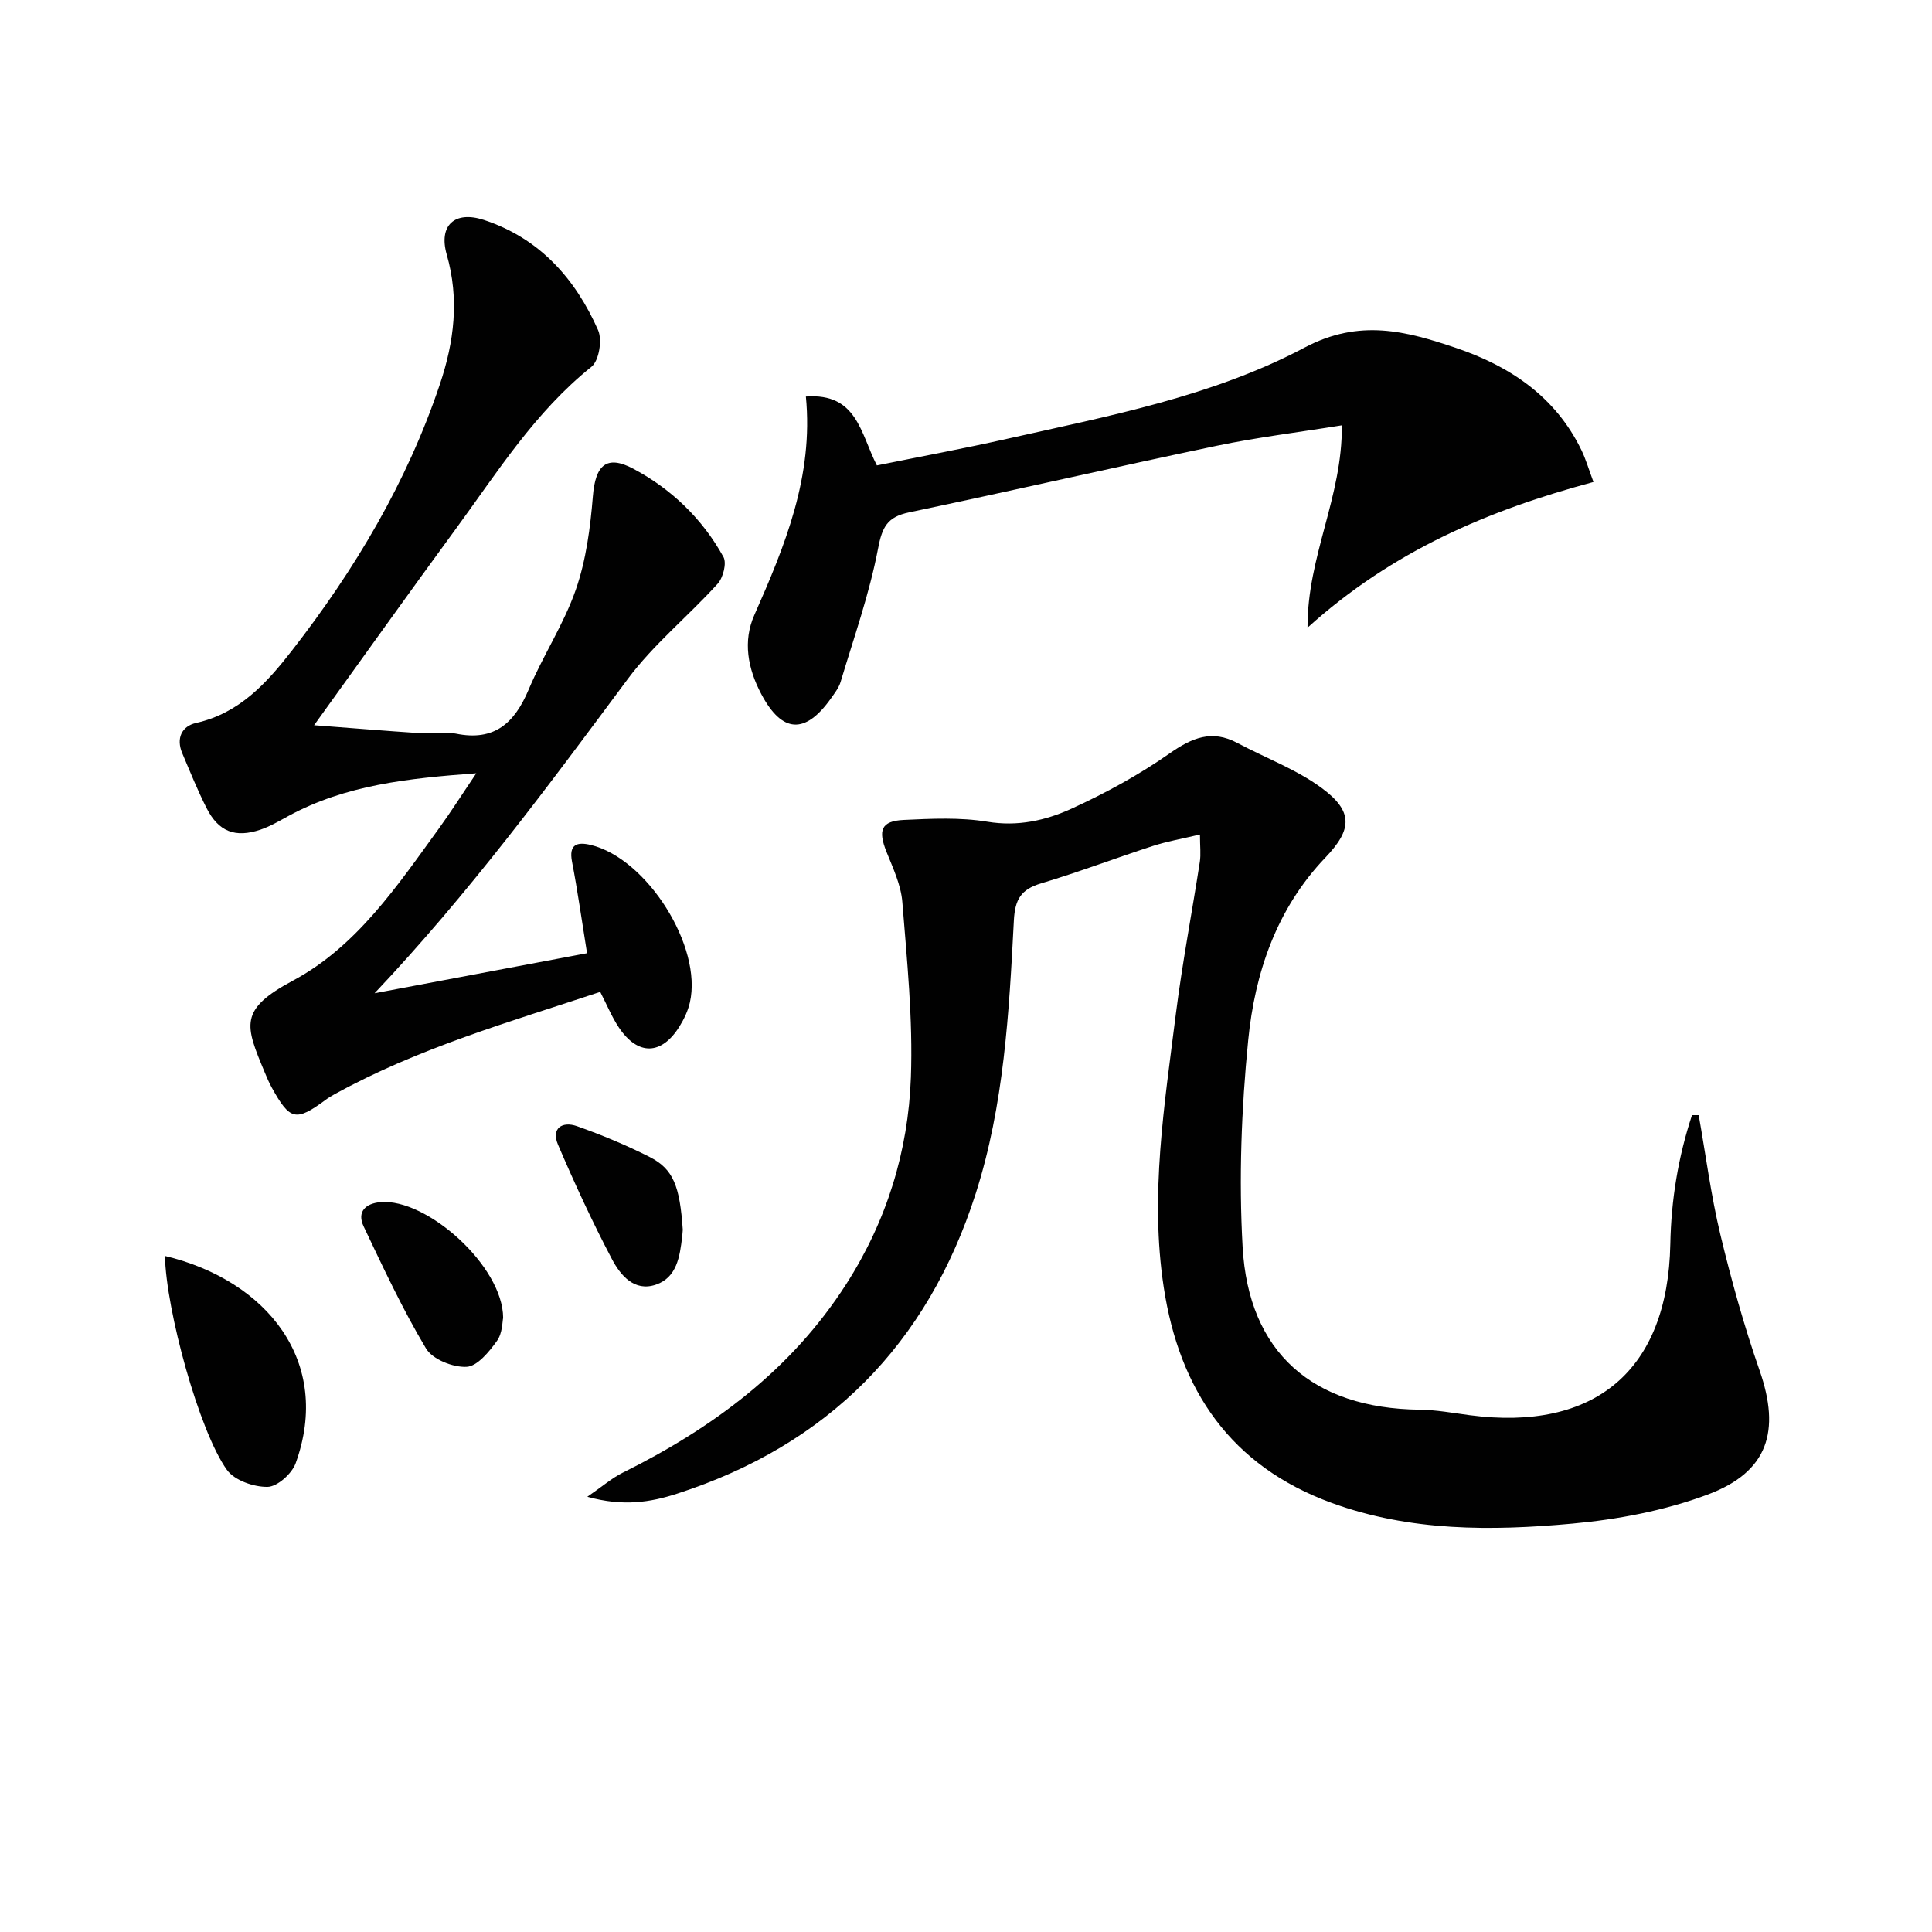
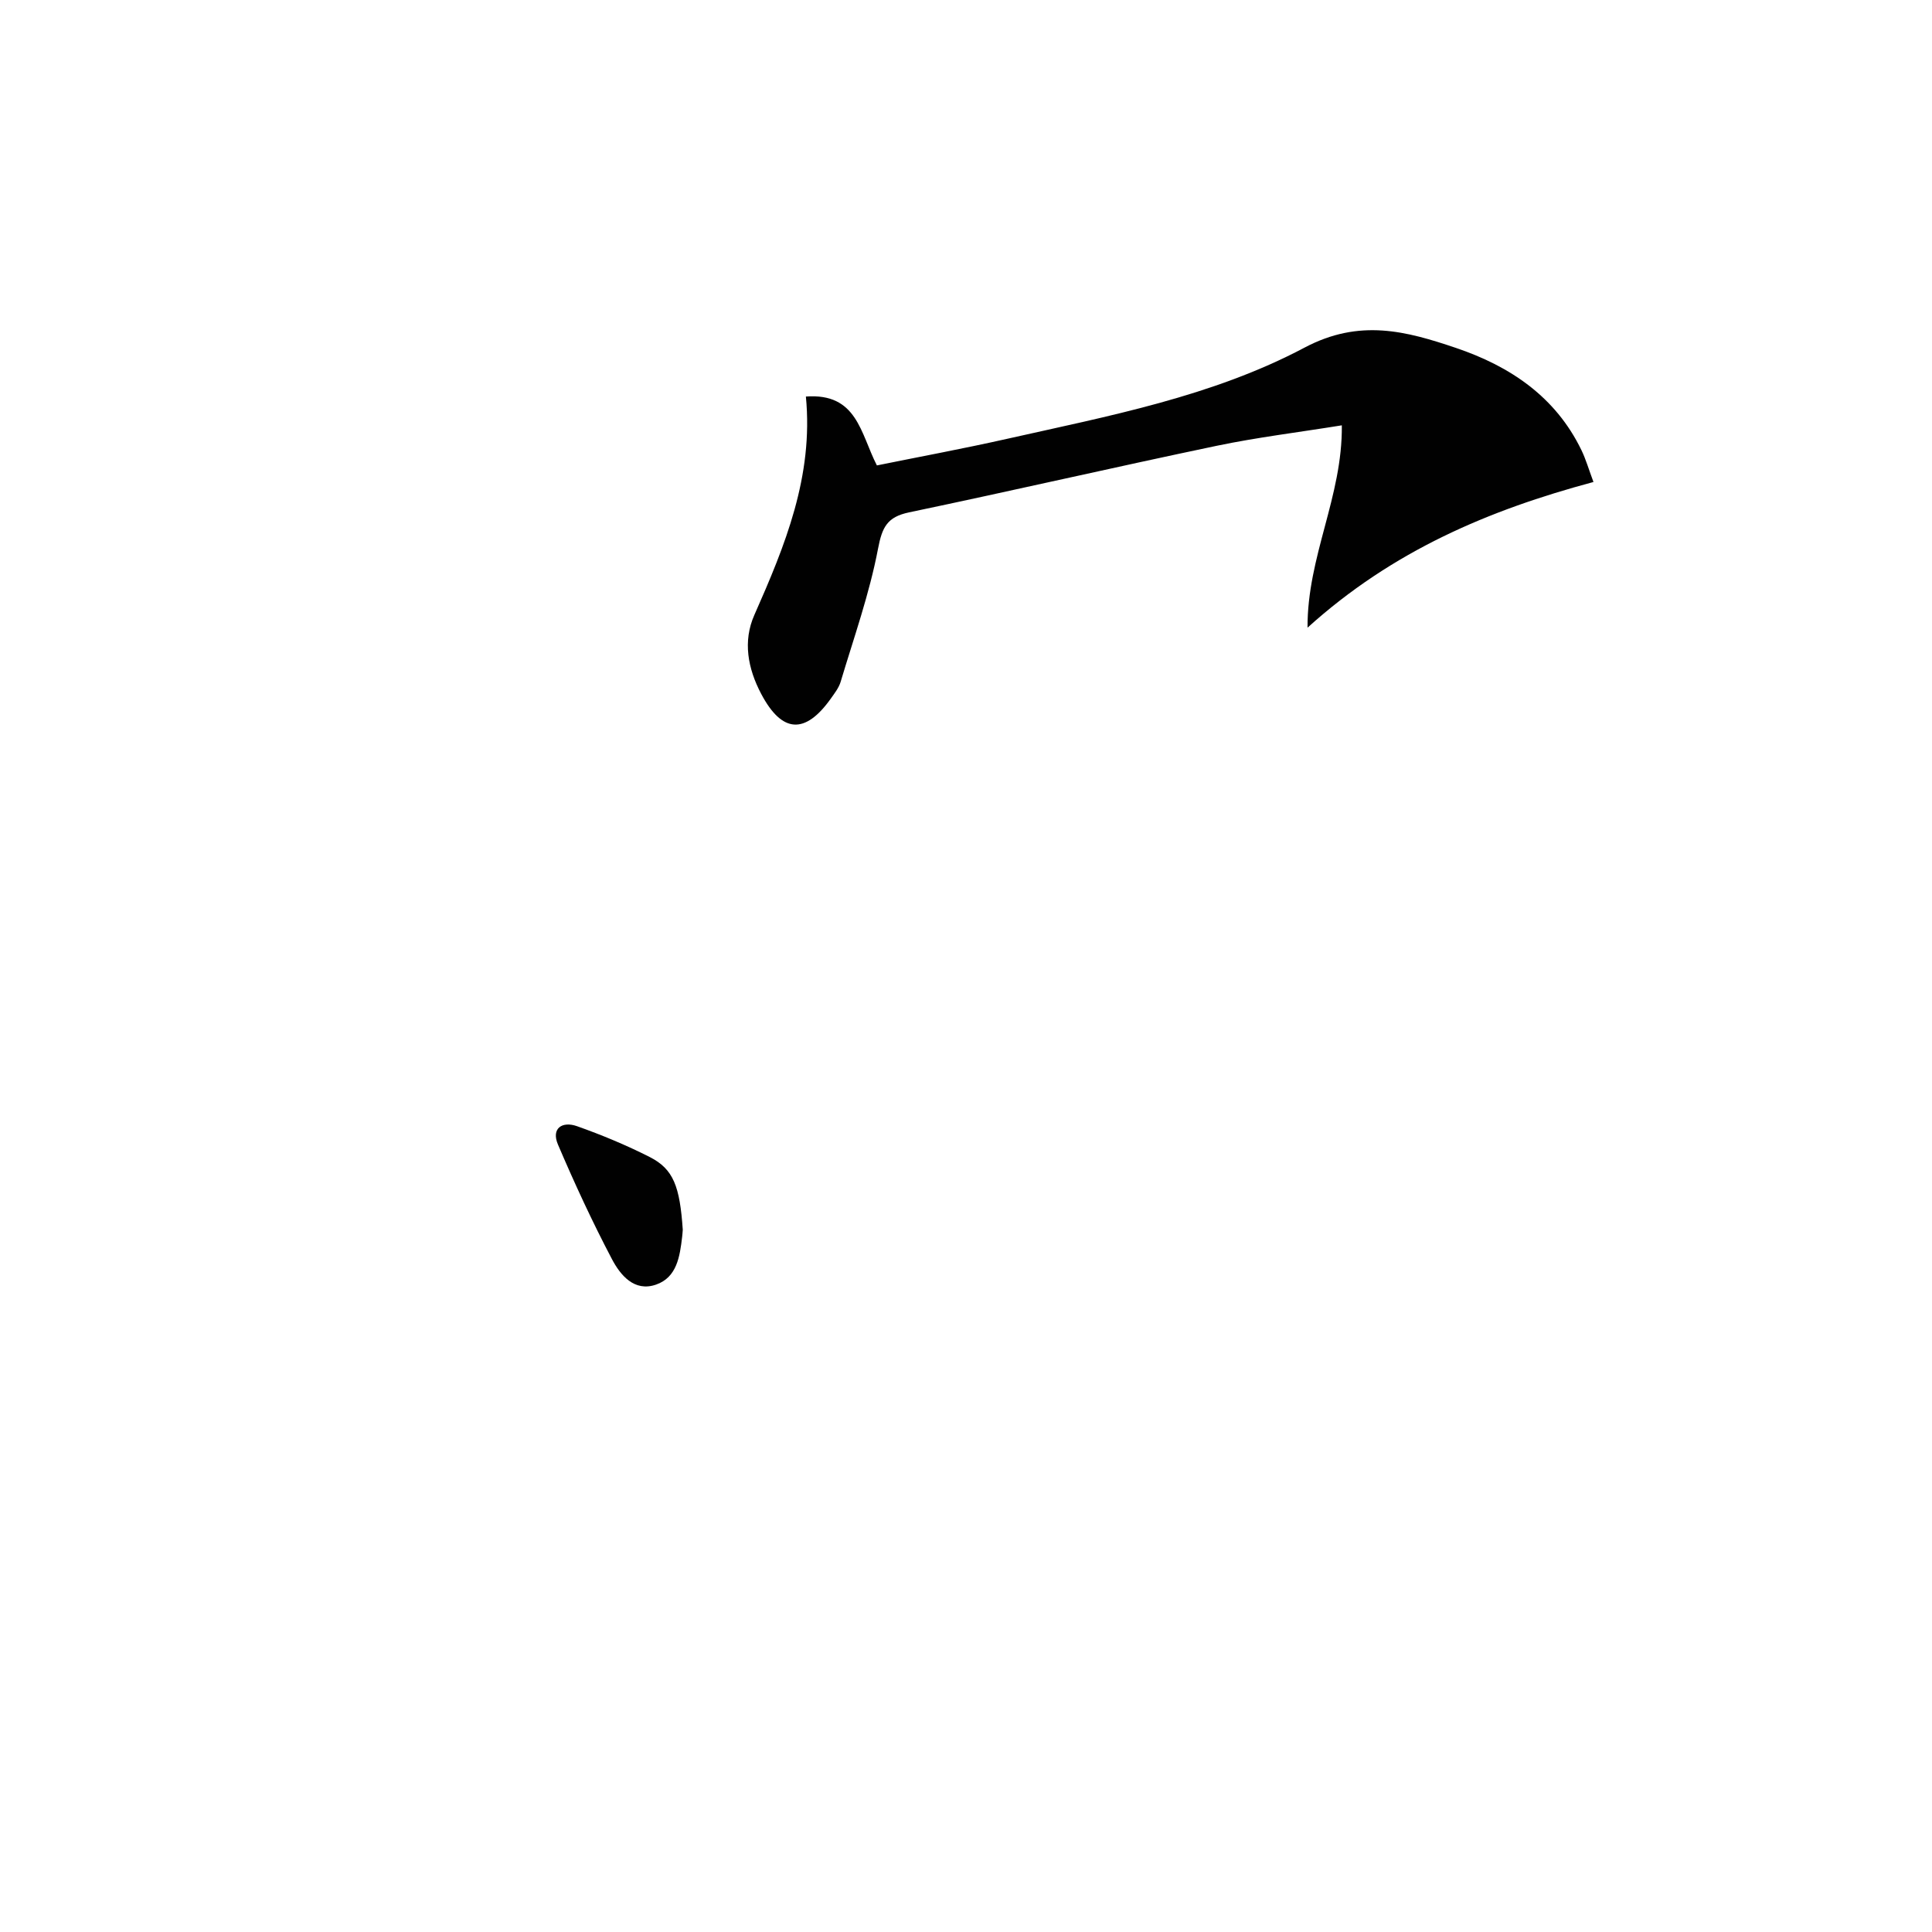
<svg xmlns="http://www.w3.org/2000/svg" enable-background="new 0 0 400 400" viewBox="0 0 400 400">
  <g fill="#010101">
-     <path d="m351.7 230.88c1.46 8.23 2.53 16.55 4.47 24.67 2.28 9.5 4.92 18.96 8.13 28.18 4.38 12.57 1.78 21.03-10.76 25.71-8.87 3.31-18.56 5.15-28.03 6.01-16.73 1.53-33.55 1.63-49.75-4.27-20.93-7.63-31.57-23.31-34.82-44.66-2.9-19.01.15-37.81 2.51-56.6 1.33-10.53 3.34-20.98 4.96-31.47.24-1.56.03-3.2.03-5.67-3.79.9-6.84 1.42-9.75 2.37-7.73 2.51-15.34 5.41-23.13 7.74-4.15 1.24-5.42 3.27-5.65 7.69-.99 19.06-2.03 38.21-7.91 56.57-9.99 31.18-30.59 52.01-61.82 62.1-5.5 1.78-11.15 2.7-18.58.64 3.18-2.19 5.09-3.87 7.28-4.96 18.64-9.25 34.91-21.26 46.33-39.08 8.37-13.06 12.83-27.51 13.38-42.78.44-12.07-.81-24.22-1.77-36.31-.28-3.52-1.92-7-3.27-10.37-1.81-4.51-1.12-6.41 3.56-6.63 5.76-.27 11.67-.56 17.31.37 6.29 1.04 12.04-.25 17.4-2.69 7.05-3.22 13.96-6.99 20.3-11.43 4.66-3.26 8.77-5.01 14.06-2.19 5.83 3.11 12.2 5.45 17.45 9.32 6.56 4.83 6.36 8.57.79 14.4-10.14 10.61-14.62 23.88-16 37.89-1.4 14.15-1.95 28.54-1.15 42.73 1.22 21.91 14.56 33.44 36.62 33.7 3.46.04 6.93.68 10.38 1.14 25.93 3.42 41.05-9.26 41.55-35.41.18-9.23 1.64-18.05 4.49-26.71.47.01.93 0 1.39 0z" />
-     <path d="m77.55 205.64c14.71-2.77 29.42-5.54 43.99-8.29-1.12-6.94-1.96-12.97-3.11-18.94-.71-3.66 1.11-4.13 3.85-3.48 11.68 2.8 23.2 21.06 20.55 32.62-.4 1.74-1.21 3.46-2.16 4.98-3.71 5.95-8.59 6.07-12.52.23-1.47-2.18-2.47-4.67-3.88-7.4-18.73 6.21-37.7 11.63-55.09 21.24-.58.32-1.16.66-1.69 1.06-6.25 4.61-7.44 4.35-11.24-2.52-.56-1.02-1.02-2.1-1.46-3.17-4.05-9.72-5.39-12.93 5.87-18.95 13.15-7.03 21.56-19.57 30.19-31.46 2.5-3.45 4.78-7.05 7.76-11.46-14.15 1.04-27.04 2.42-38.85 8.82-1.9 1.03-3.79 2.16-5.82 2.85-5.24 1.77-8.69.42-11.17-4.46-1.87-3.69-3.42-7.55-5.04-11.37-1.3-3.08-.11-5.59 2.87-6.26 8.96-2.01 14.61-8.26 19.84-14.98 13.04-16.77 23.81-34.84 30.62-55.1 2.98-8.85 4.07-17.68 1.43-26.9-1.73-6.04 1.66-9.13 7.67-7.17 11.51 3.77 18.94 12.12 23.67 22.83.89 2.02.19 6.33-1.37 7.58-11.67 9.34-19.48 21.8-28.11 33.59-9.73 13.28-19.28 26.69-29.32 40.62 7.56.57 14.7 1.17 21.86 1.64 2.49.16 5.08-.39 7.48.1 7.99 1.64 12.16-2.19 15.08-9.12 2.96-7.03 7.28-13.53 9.77-20.7 2.13-6.13 3-12.83 3.53-19.35.52-6.39 2.8-8.64 8.39-5.66 7.9 4.21 14.29 10.36 18.64 18.25.71 1.28-.06 4.28-1.19 5.54-6.09 6.73-13.31 12.57-18.67 19.8-16.5 22.2-32.9 44.41-52.37 64.99z" />
    <path d="m277.81 88.06c-9.04 1.46-17.55 2.49-25.92 4.24-21.26 4.45-42.42 9.33-63.68 13.78-4.51.95-5.57 3.03-6.42 7.51-1.78 9.35-5.01 18.43-7.75 27.59-.37 1.23-1.25 2.35-2.01 3.43-5.35 7.53-10.14 7.18-14.43-.94-2.79-5.28-3.82-10.92-1.43-16.32 6.35-14.36 12.28-28.73 10.68-45.25 10.62-.78 11.29 7.62 14.7 14.26 8.82-1.79 17.89-3.47 26.88-5.49 21.05-4.73 42.55-8.77 61.66-18.9 11.4-6.04 21.05-3.42 31.37.07 11.19 3.79 20.6 10.09 25.96 21.16.92 1.9 1.51 3.97 2.49 6.59-21.63 5.81-41.53 14.19-59.2 30.16-.07-14.78 7.26-27.1 7.1-41.89z" />
-     <path d="m34.15 260.03c21.21 5.09 34.66 21.96 27.06 42.93-.78 2.15-3.79 4.84-5.8 4.88-2.86.05-6.87-1.34-8.43-3.52-5.76-8.01-12.6-33.1-12.83-44.29z" />
-     <path d="m104.17 272.86c-.17.7-.12 3.16-1.28 4.76-1.62 2.25-4.07 5.26-6.29 5.37-2.81.14-7.04-1.54-8.39-3.79-4.85-8.11-8.86-16.73-12.92-25.28-1.43-3.01.37-4.76 3.47-5.03 9.56-.85 25.39 13.23 25.41 23.97z" />
    <path d="m141.36 254.6c-.04.5-.07 1-.13 1.49-.48 4.04-1.08 8.39-5.42 9.88-4.5 1.55-7.38-1.98-9.13-5.31-4.06-7.72-7.73-15.66-11.16-23.69-1.44-3.38.89-4.88 3.93-3.81 5.14 1.82 10.22 3.93 15.09 6.4 4.9 2.5 6.21 6.07 6.82 15.04z" />
  </g>
</svg>